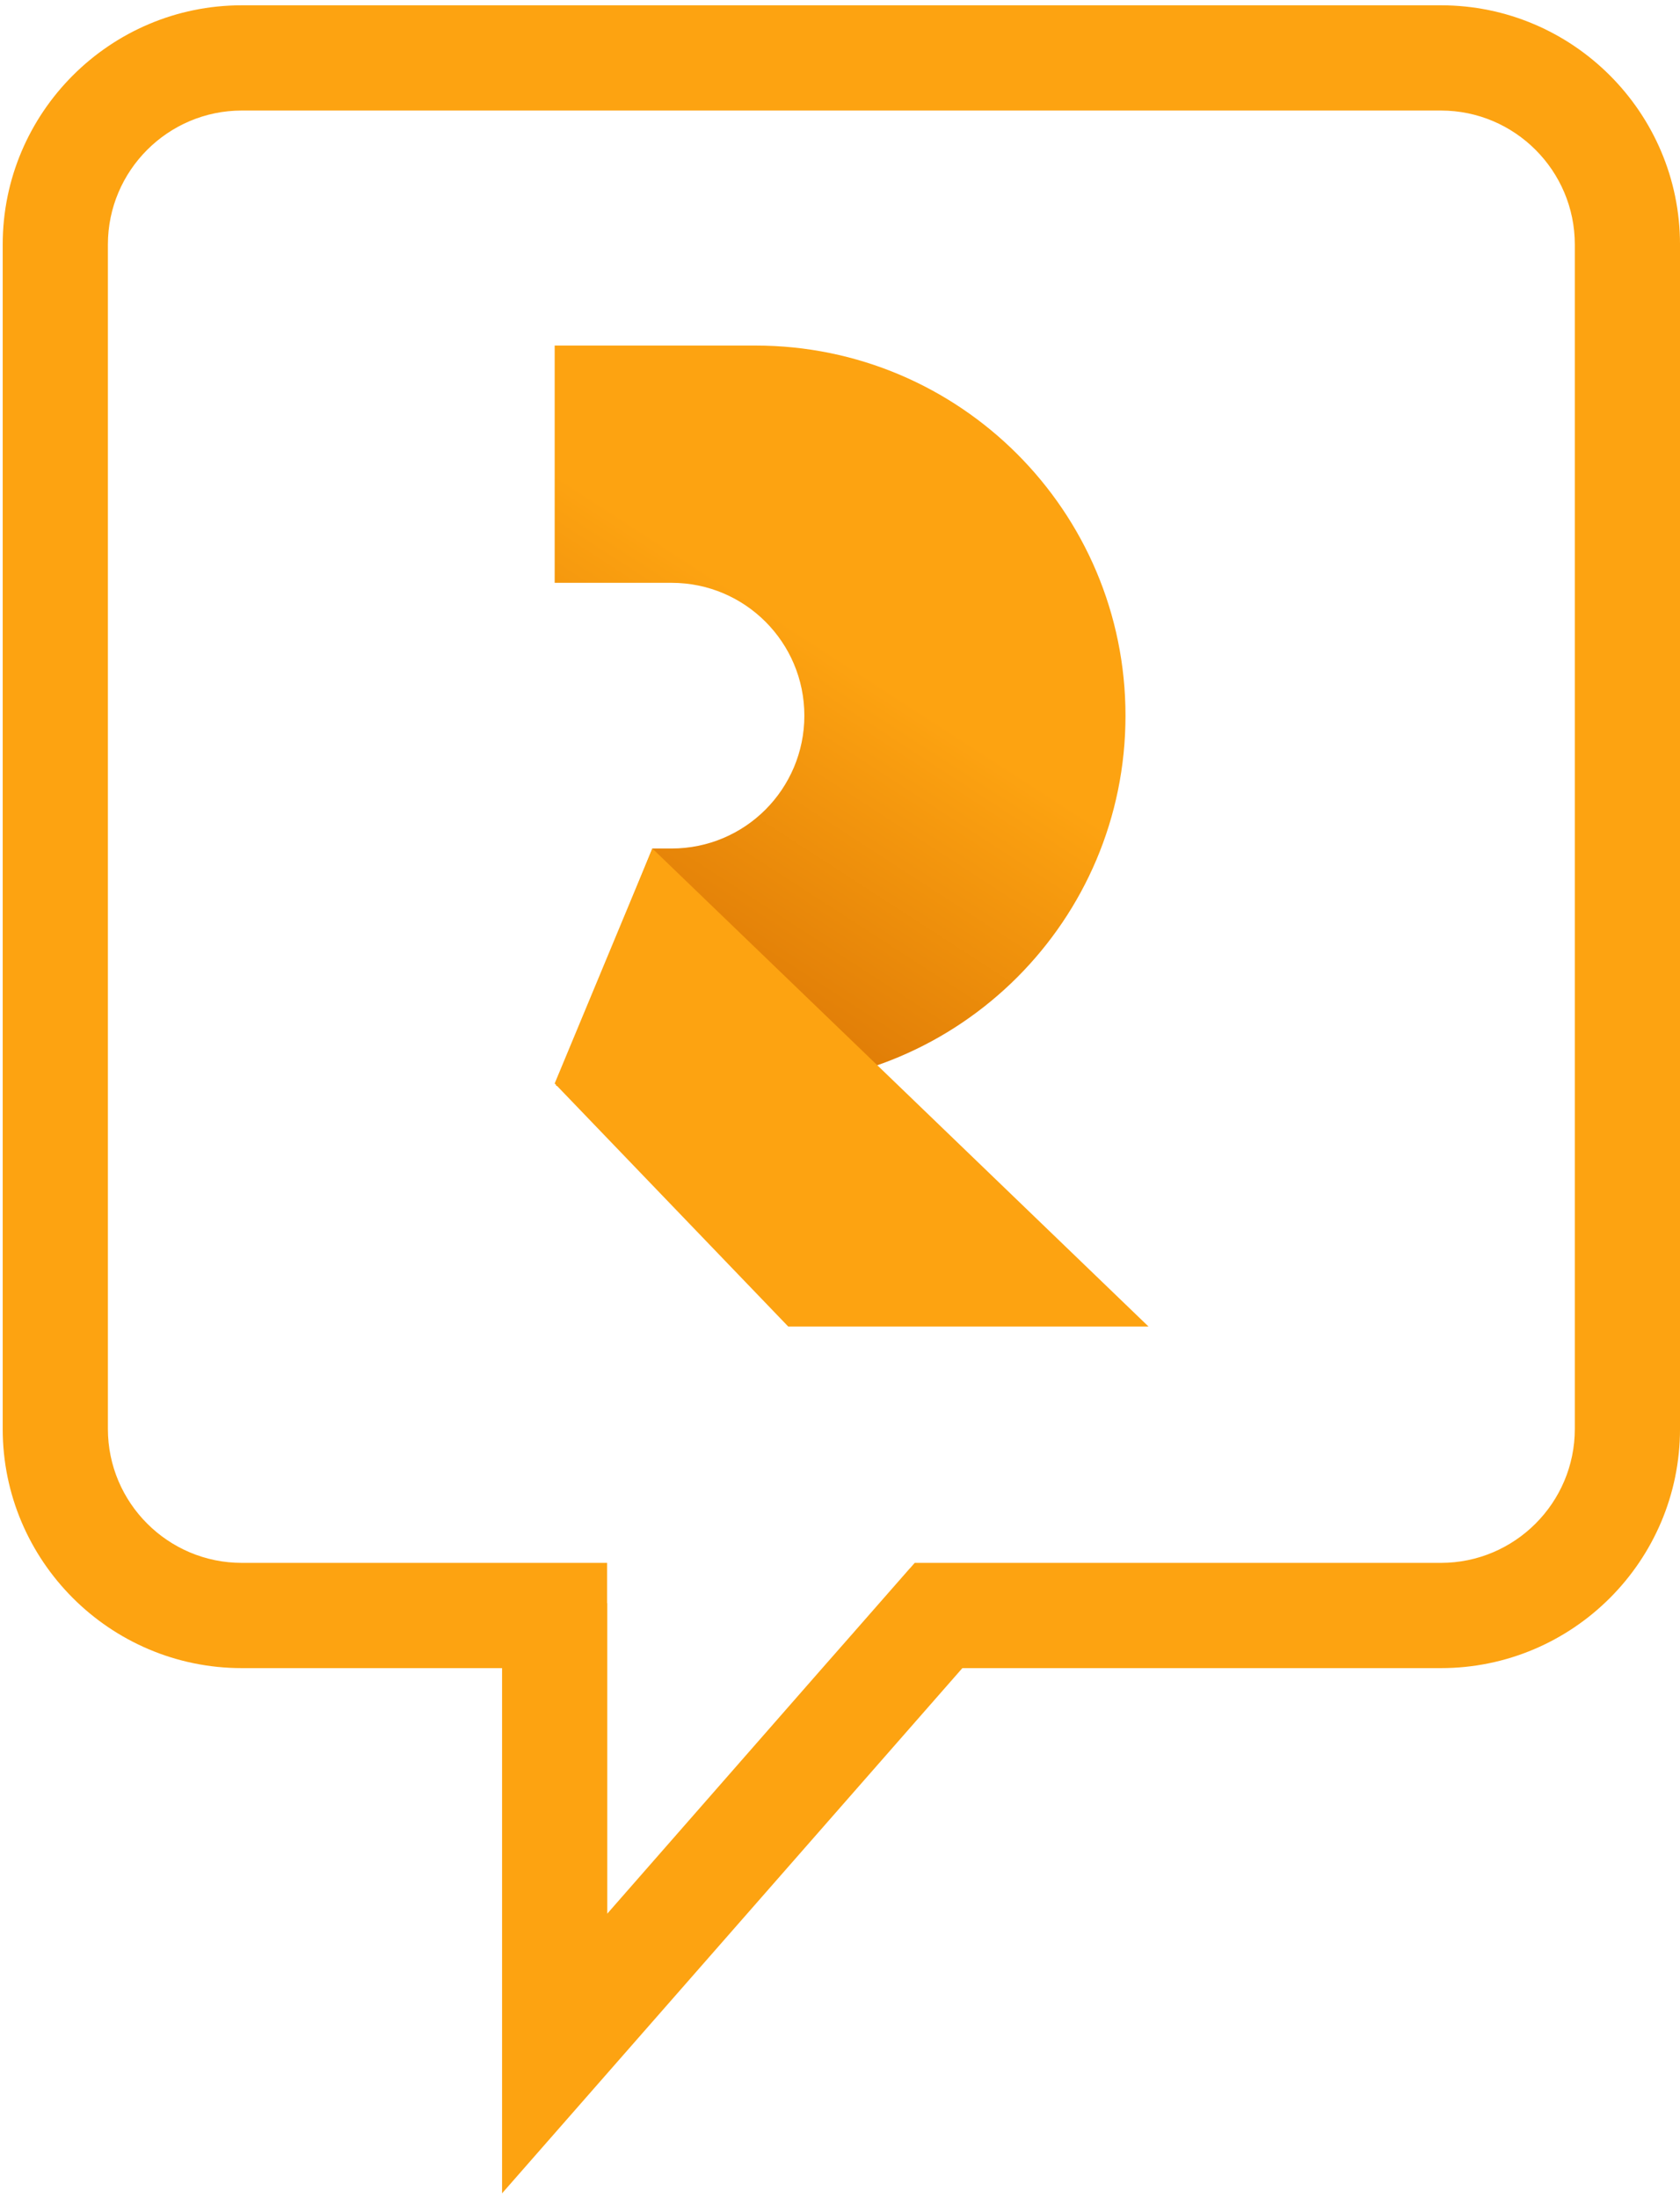
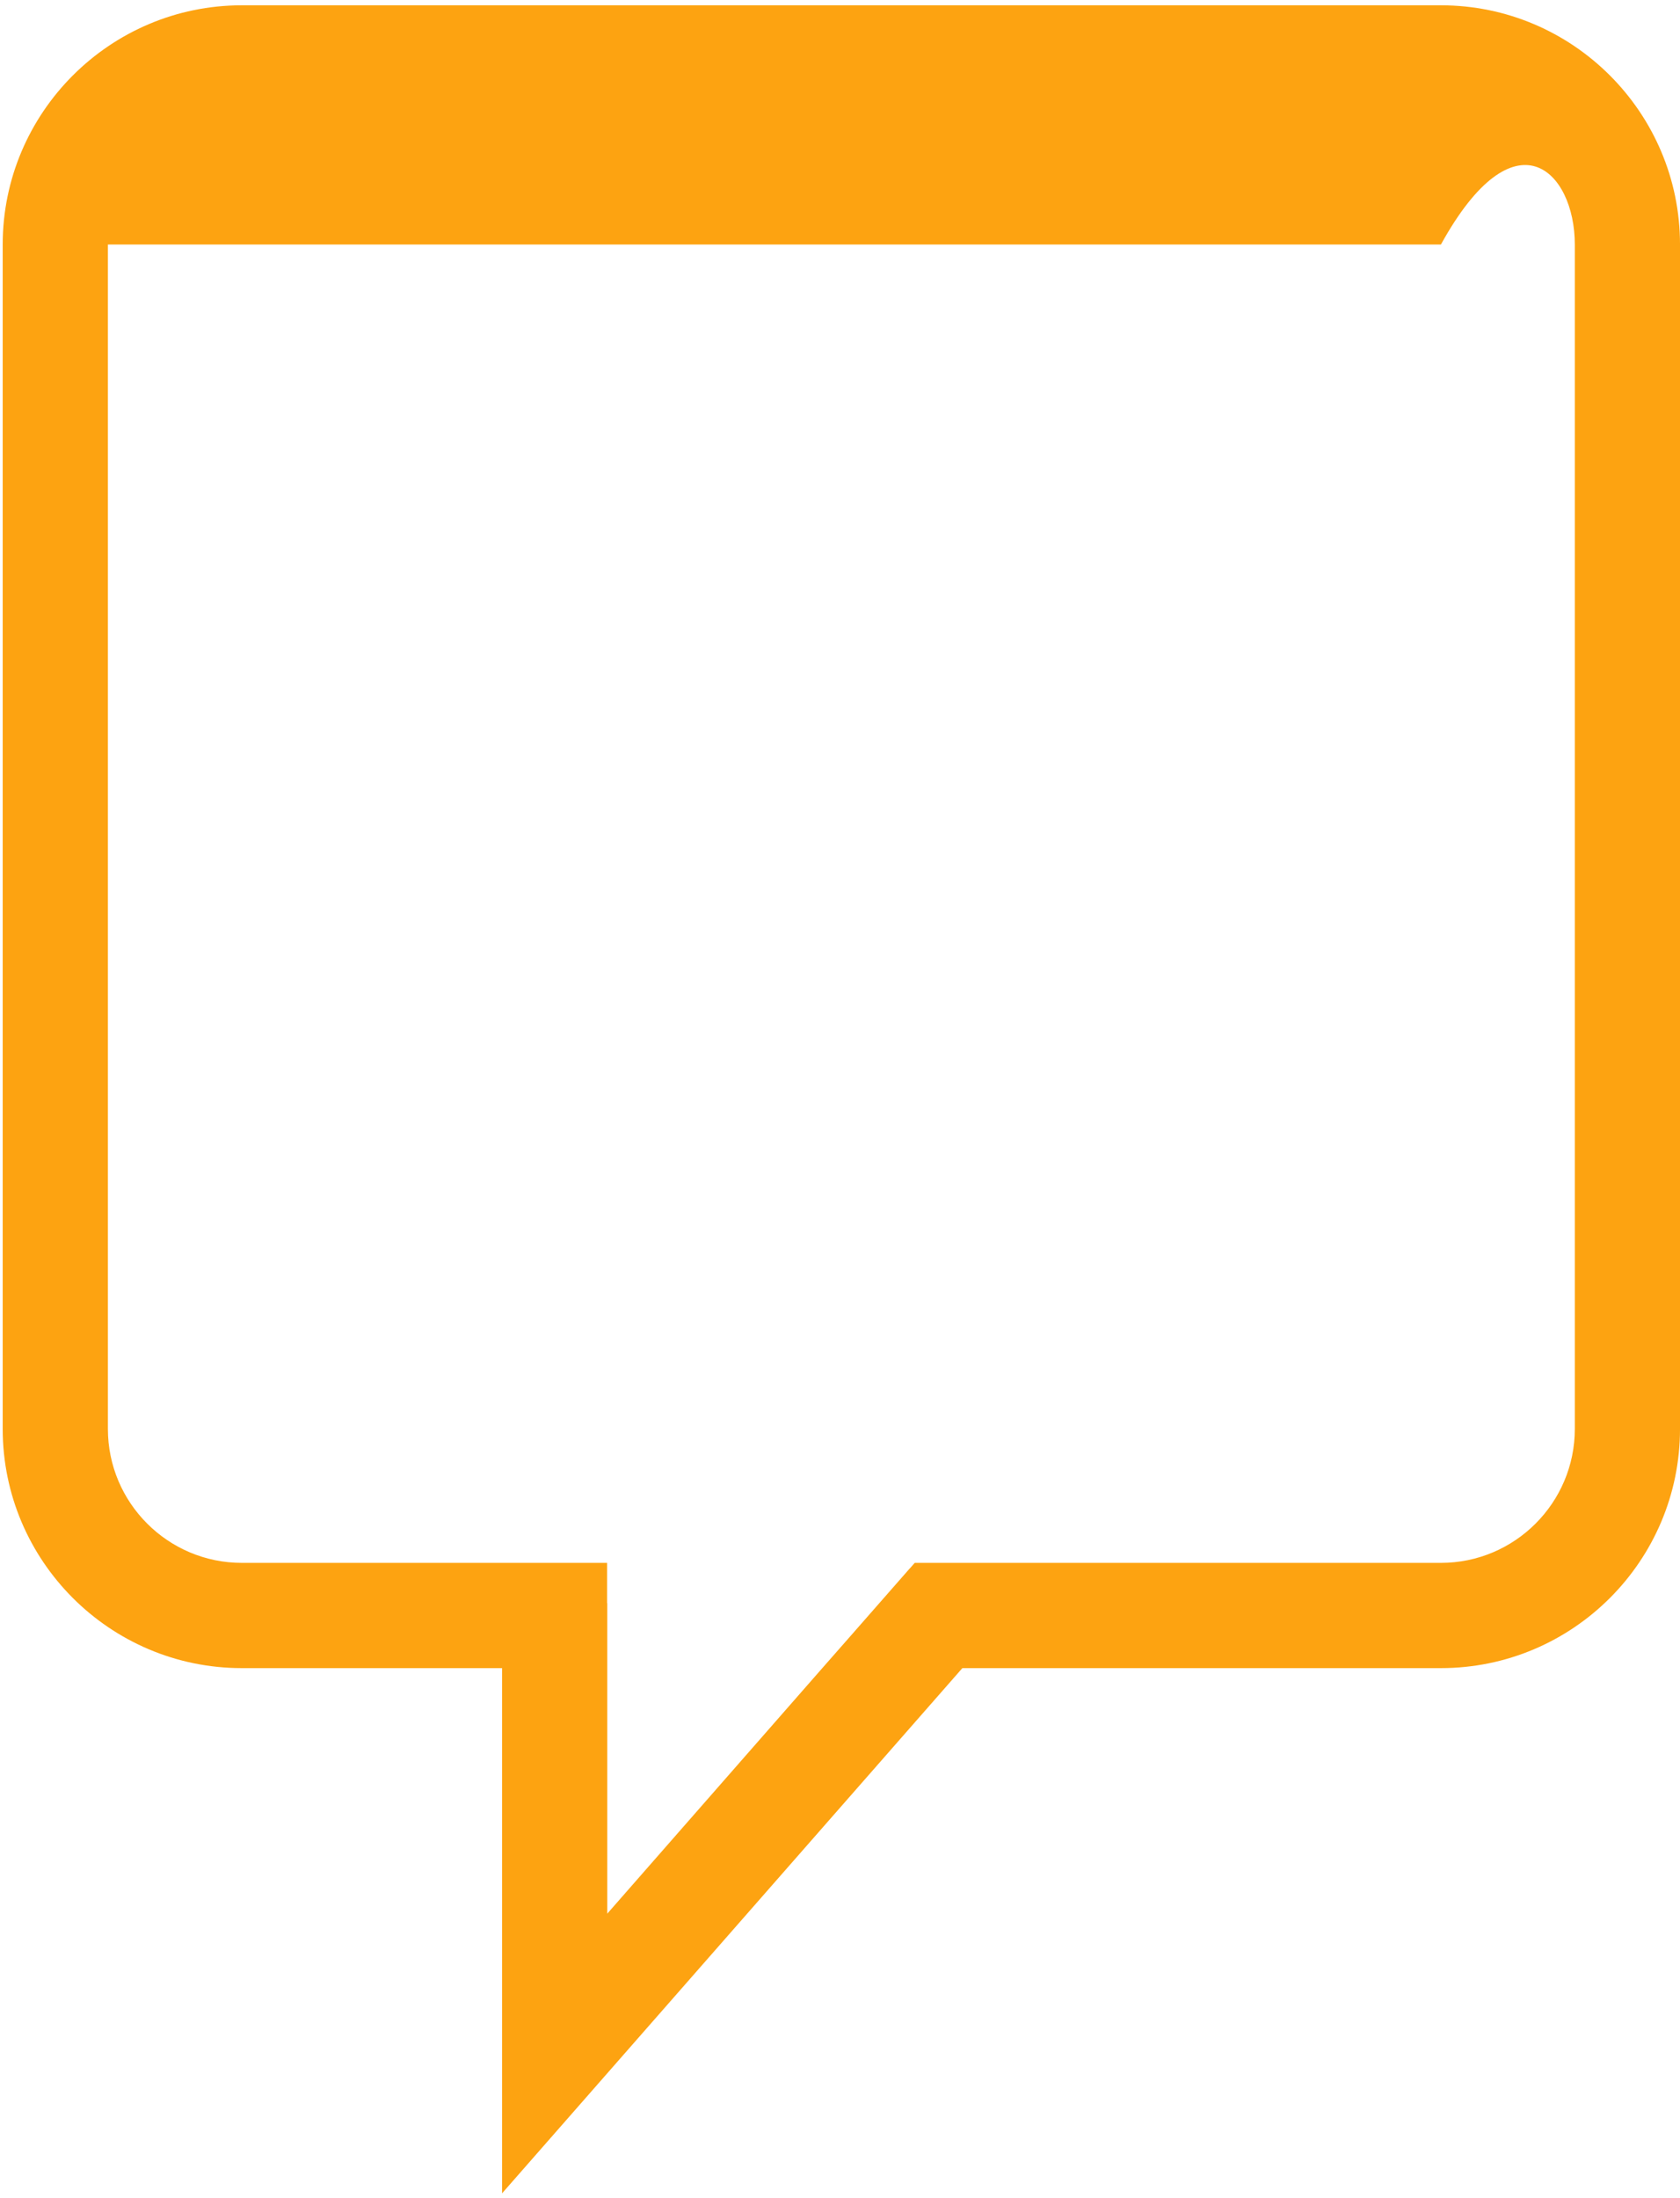
<svg xmlns="http://www.w3.org/2000/svg" width="143" height="187" viewBox="0 0 143 187" fill="none">
  <g clip-path="url(#clip0_294_7847)">
-     <path d="M95.801 60.883C95.801 69.581 92.277 77.448 86.578 83.146C80.873 88.845 73.007 92.369 64.308 92.369H47.334L55.527 72.184H57.164C60.286 72.184 63.112 70.918 65.153 68.878C67.193 66.837 68.466 64.004 68.466 60.883C68.466 54.641 63.407 49.582 57.164 49.582H47.213V29.397H64.308C81.698 29.397 95.801 43.493 95.801 60.883Z" fill="url(#paint0_linear_294_7847)" />
-     <path d="M122.65 0.451H20.581C9.363 0.451 0.23 9.584 0.23 20.802V121.559C0.23 132.783 9.363 141.909 20.581 141.909H42.736V186.589L81.916 141.909H122.65C133.874 141.909 143.001 132.783 143.001 121.559V20.802C143.001 9.584 133.874 0.451 122.65 0.451ZM134.047 121.559C134.047 127.845 128.936 132.956 122.65 132.956H77.861L77.439 133.435H77.432L72.361 139.217L69.994 141.909L51.69 162.798V136.384H51.677V132.956H20.581C14.301 132.956 9.184 127.845 9.184 121.559V20.802C9.184 14.521 14.301 9.404 20.581 9.404H122.65C128.936 9.404 134.047 14.521 134.047 20.802V121.559Z" fill="#FDA311" />
-     <path d="M55.527 72.184L97.758 112.848H67.091L47.213 92.171L55.527 72.184Z" fill="#FDA311" />
+     <path d="M122.65 0.451H20.581C9.363 0.451 0.23 9.584 0.23 20.802V121.559C0.23 132.783 9.363 141.909 20.581 141.909H42.736V186.589L81.916 141.909H122.65C133.874 141.909 143.001 132.783 143.001 121.559V20.802C143.001 9.584 133.874 0.451 122.65 0.451ZM134.047 121.559C134.047 127.845 128.936 132.956 122.65 132.956H77.861L77.439 133.435H77.432L72.361 139.217L69.994 141.909L51.69 162.798V136.384H51.677V132.956H20.581C14.301 132.956 9.184 127.845 9.184 121.559V20.802H122.65C128.936 9.404 134.047 14.521 134.047 20.802V121.559Z" fill="#FDA311" />
  </g>
  <defs>
    <linearGradient id="paint0_linear_294_7847" x1="88.171" y1="66.645" x2="71.507" y2="92.369" gradientUnits="userSpaceOnUse">
      <stop stop-color="#FDA311" />
      <stop offset="1" stop-color="#DE7A06" />
    </linearGradient>
    <clipPath id="clip0_294_7847">
      <rect width="142.77" height="186.139" fill="white" transform="translate(0.23 0.451)" />
    </clipPath>
  </defs>
</svg>